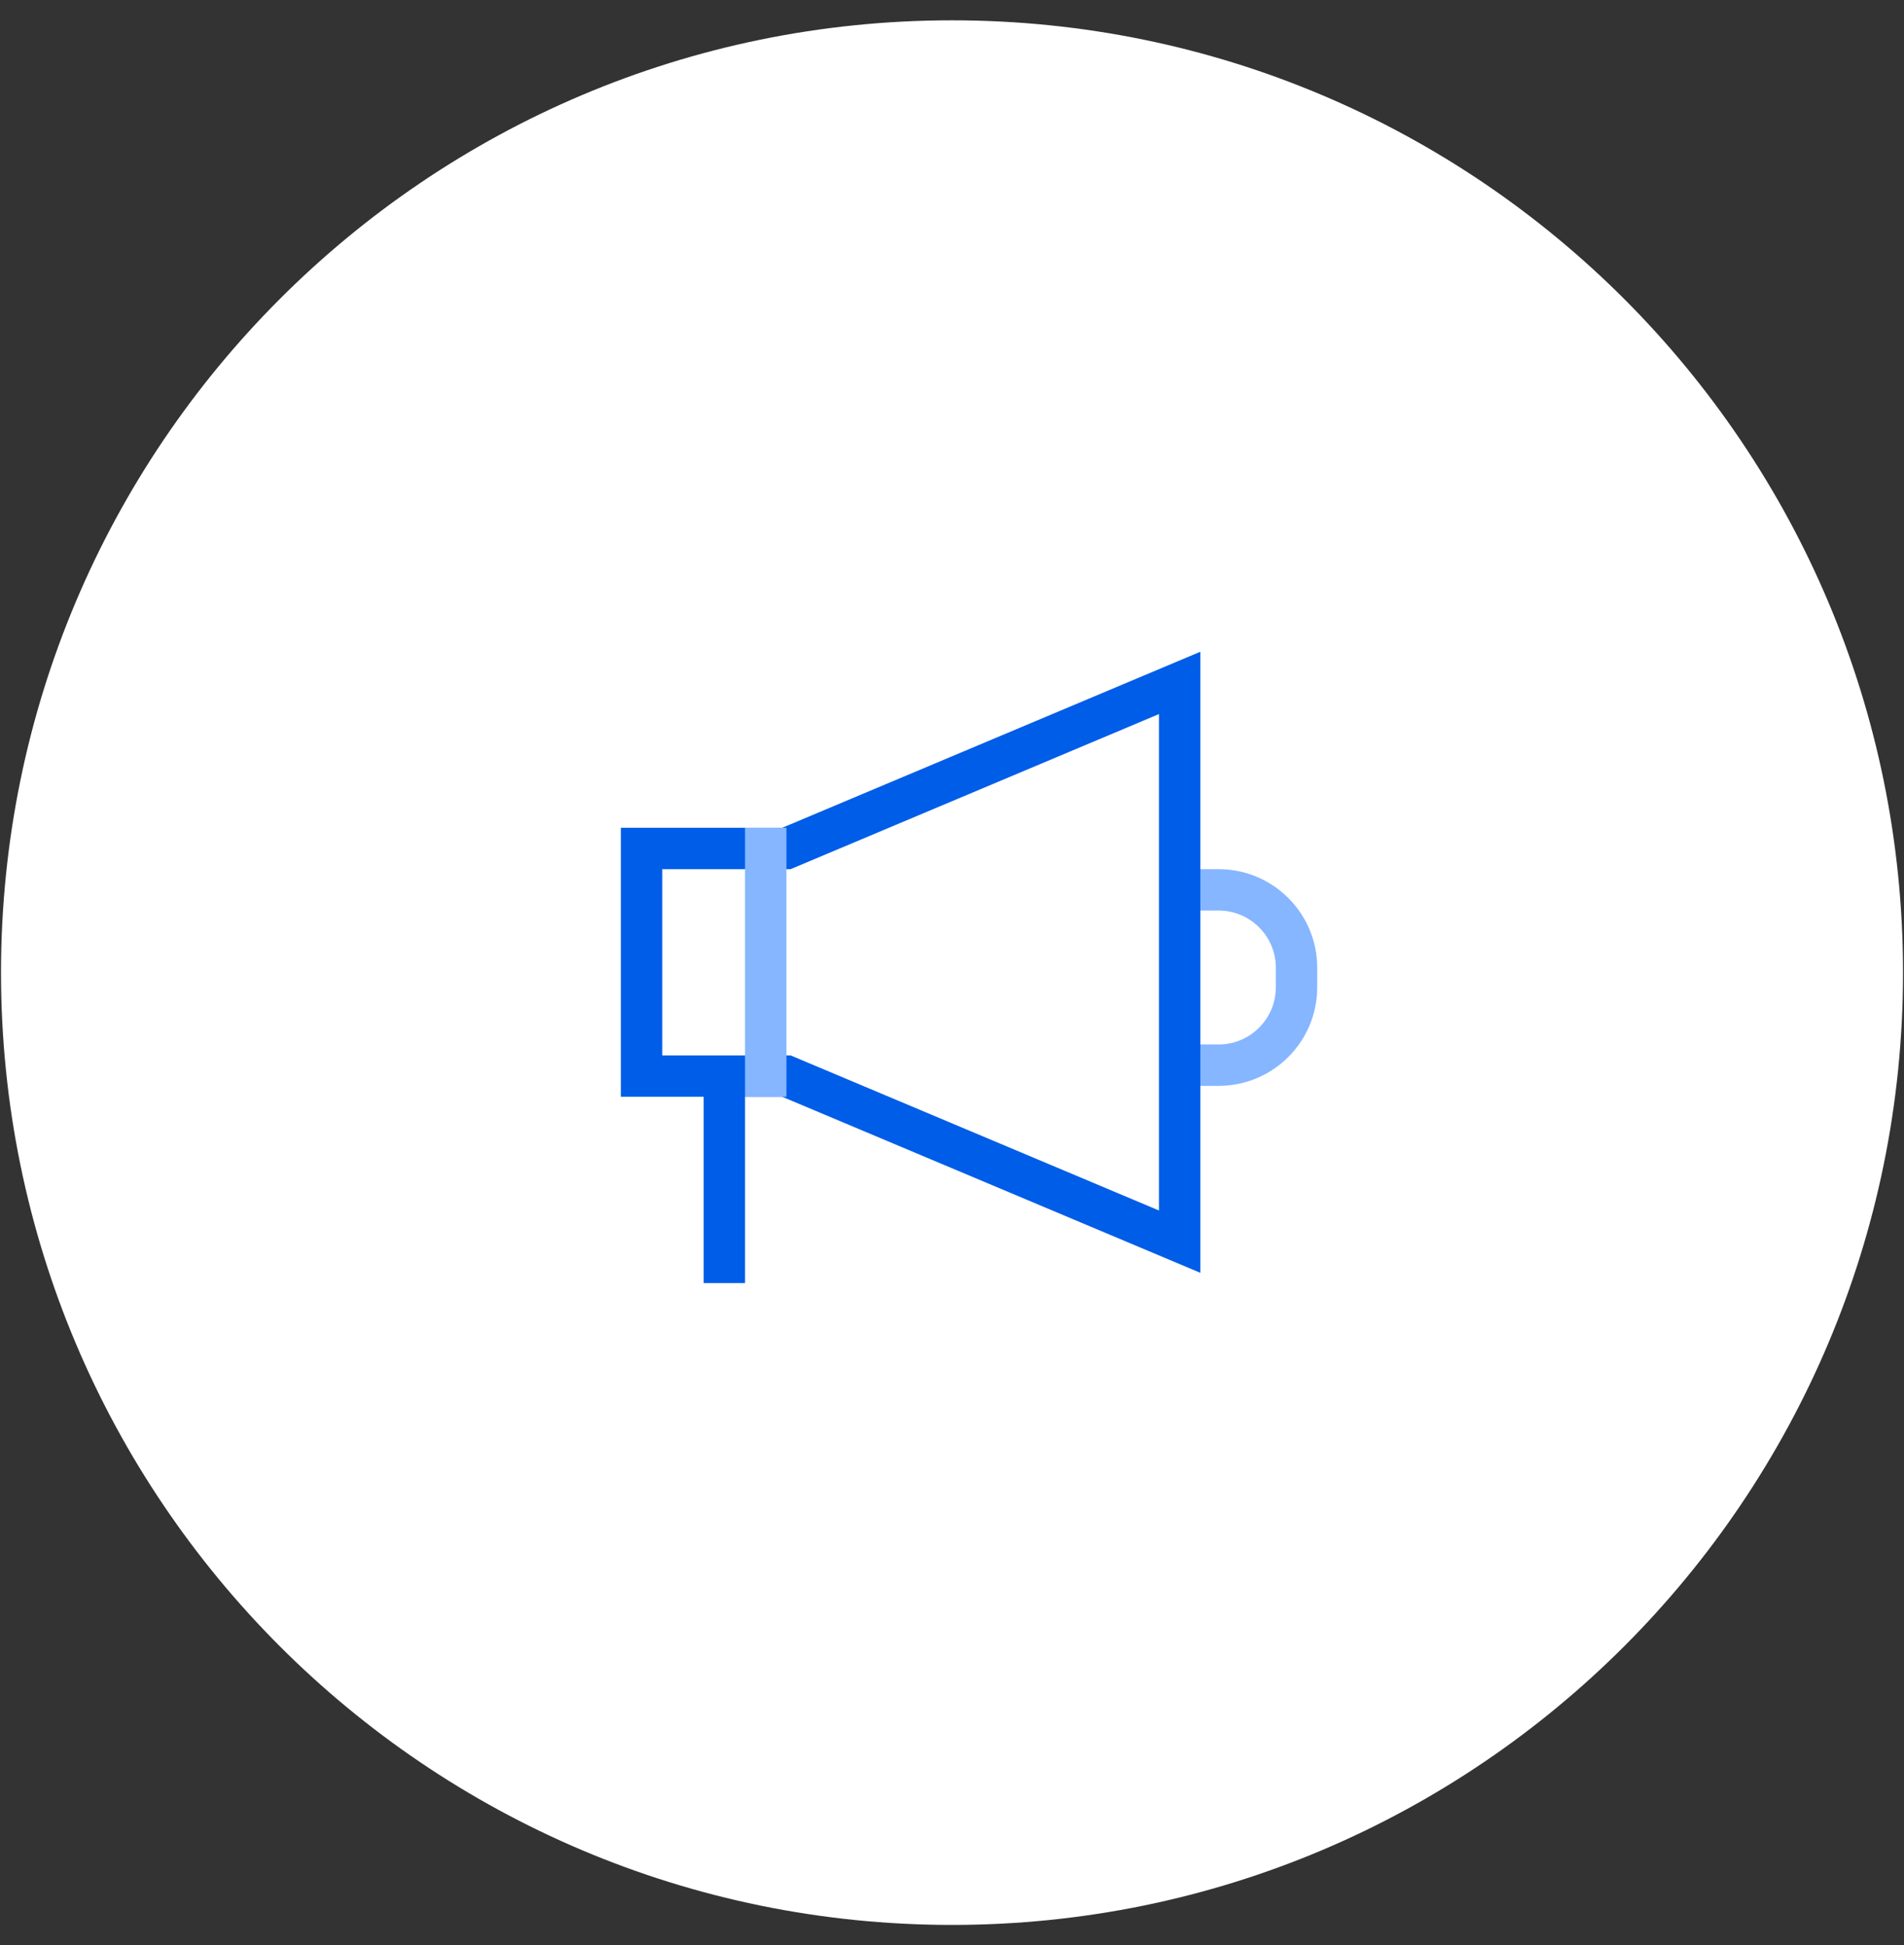
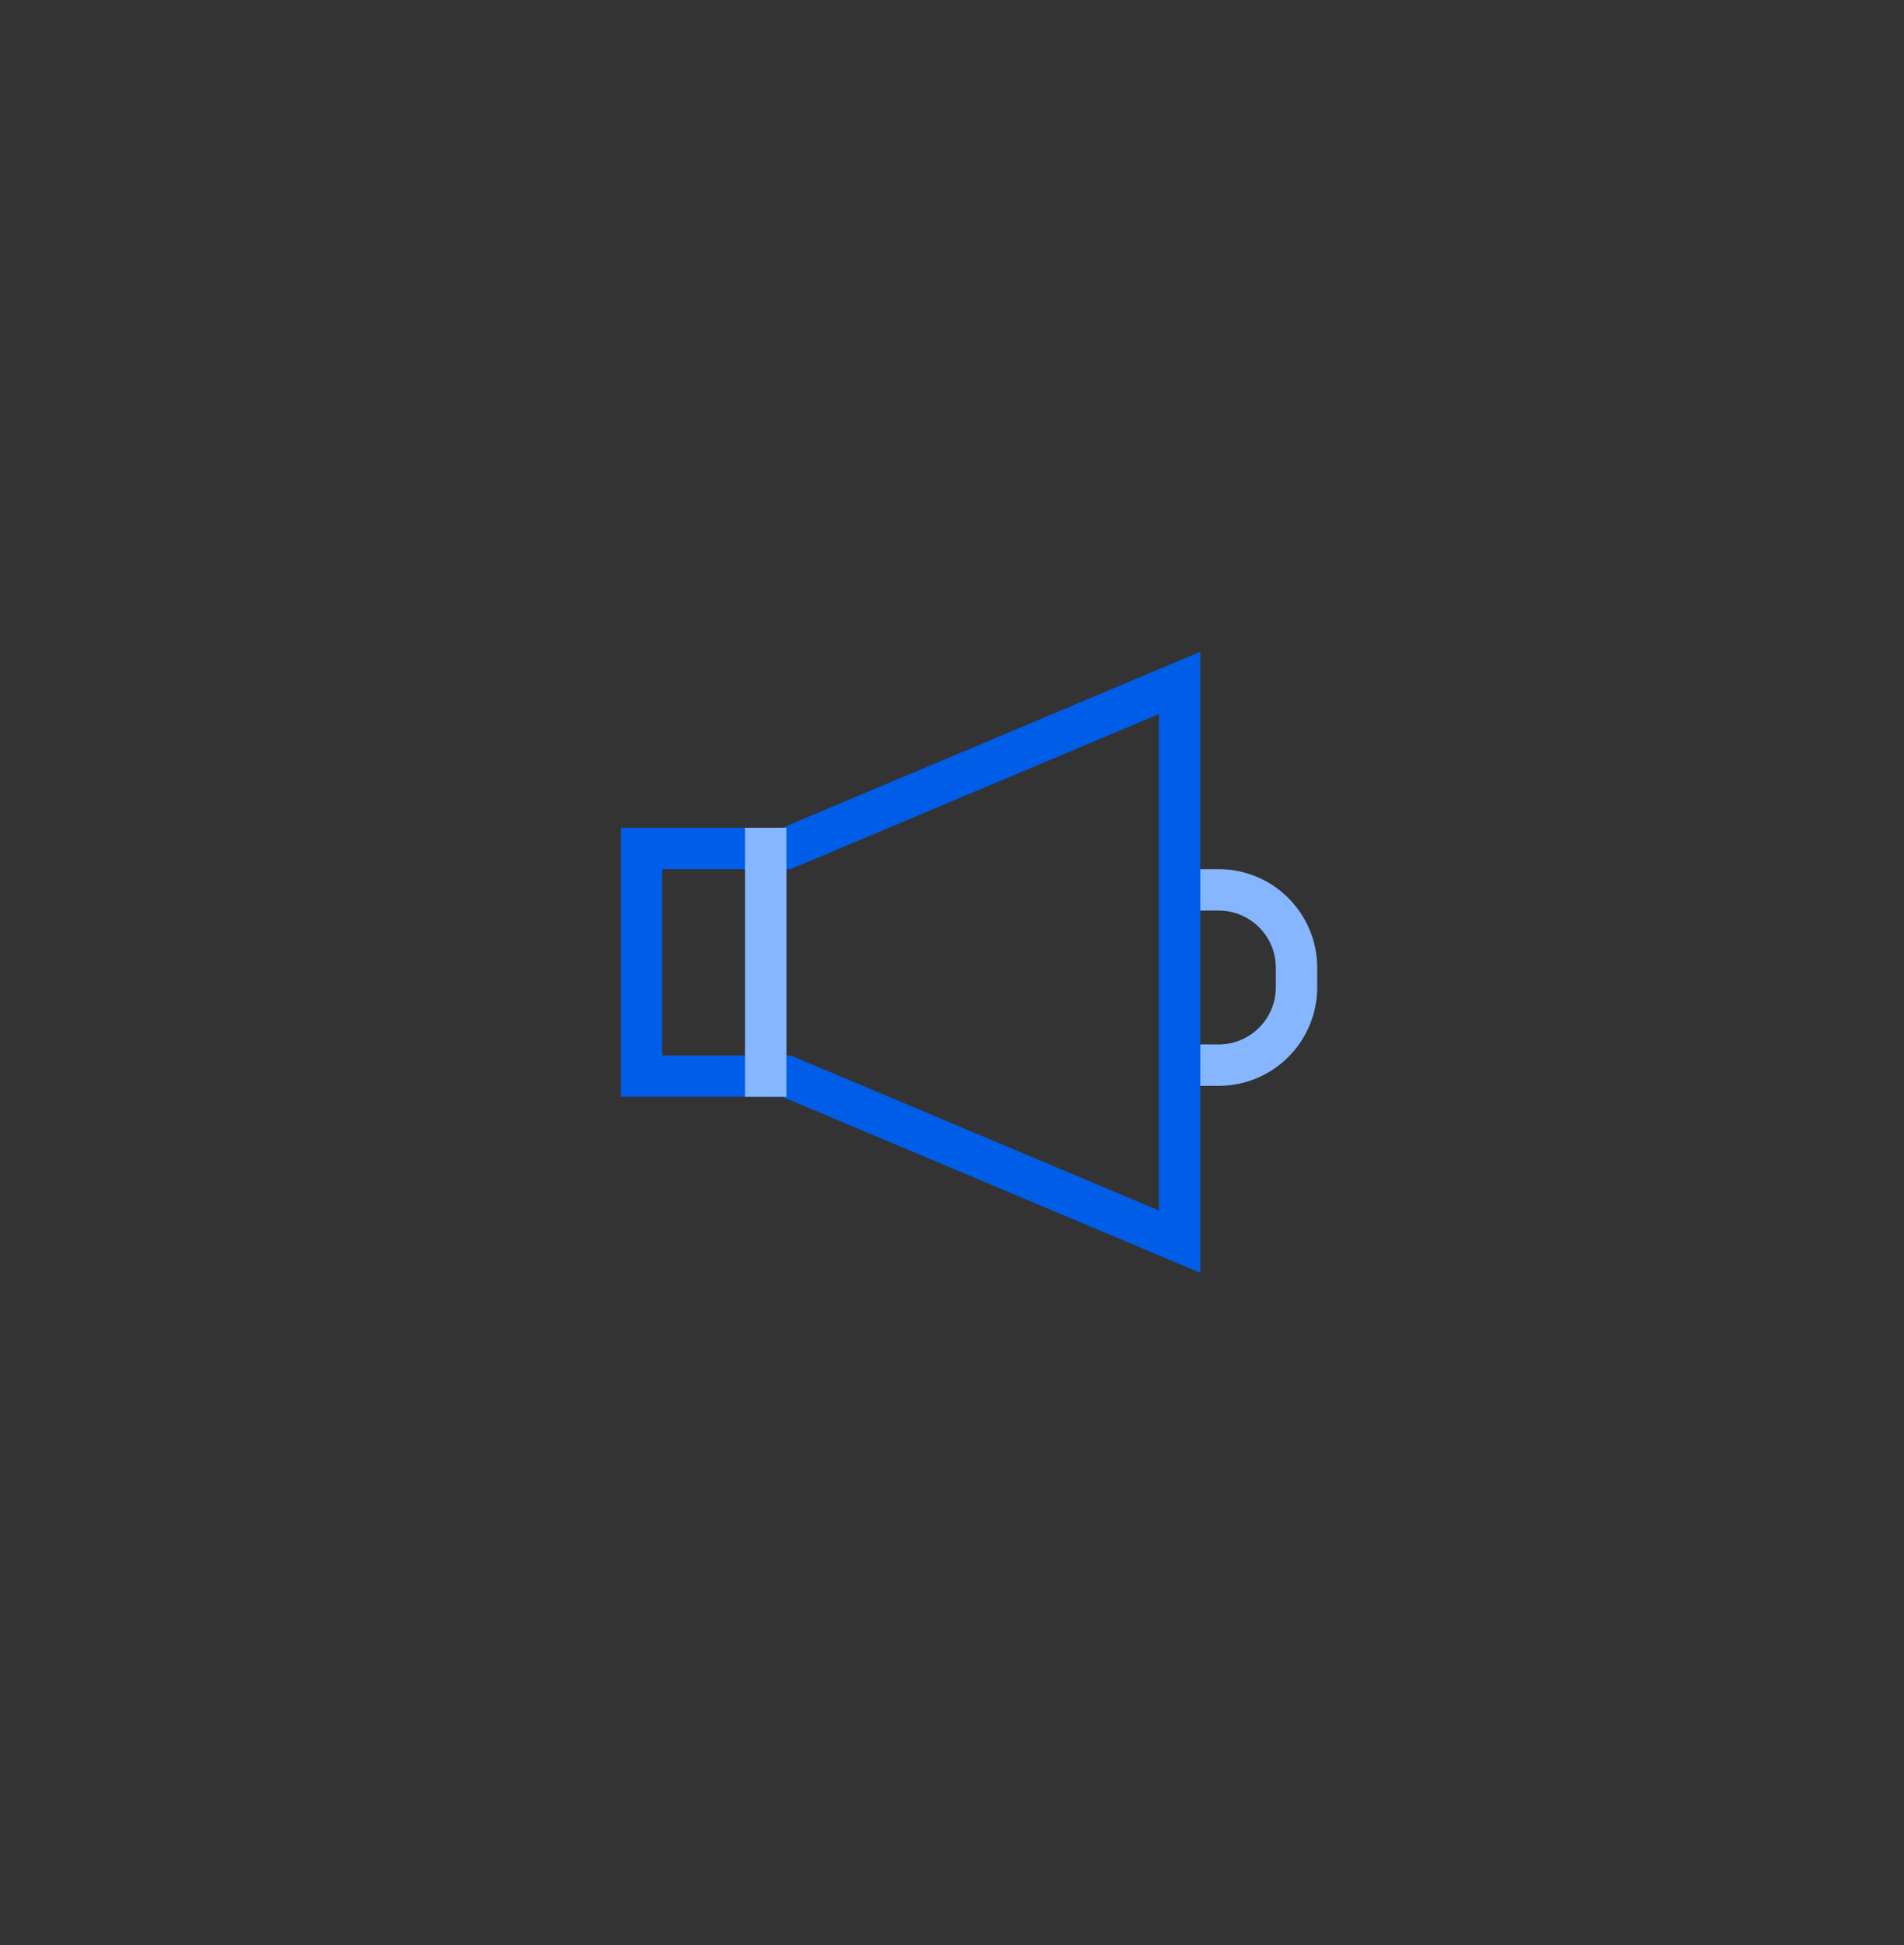
<svg xmlns="http://www.w3.org/2000/svg" width="92" height="94" viewBox="0 0 92 94" fill="none">
  <rect x="0" y="0" width="92" height="94" fill="#333333" stroke="none" />
-   <path d="M46.001 93.017C71.379 93.017 91.953 72.415 91.953 47C91.953 21.585 71.379 0.982 46.001 0.982C20.622 0.982 0.049 21.585 0.049 47C0.049 72.415 20.622 93.017 46.001 93.017Z" fill="white" />
-   <path d="M35 52L35 62" stroke="#005DE8" stroke-width="2" />
  <path d="M57 43H58.882C60.962 43 62.647 44.685 62.647 46.765V47.706C62.647 49.785 60.962 51.471 58.882 51.471H57" stroke="#85B6FF" stroke-width="2" />
  <path d="M38 41H31V52H38L57 60V33L38 41Z" stroke="#005DE8" stroke-width="2" />
  <path d="M37 40V53" stroke="#85B6FF" stroke-width="2" />
</svg>